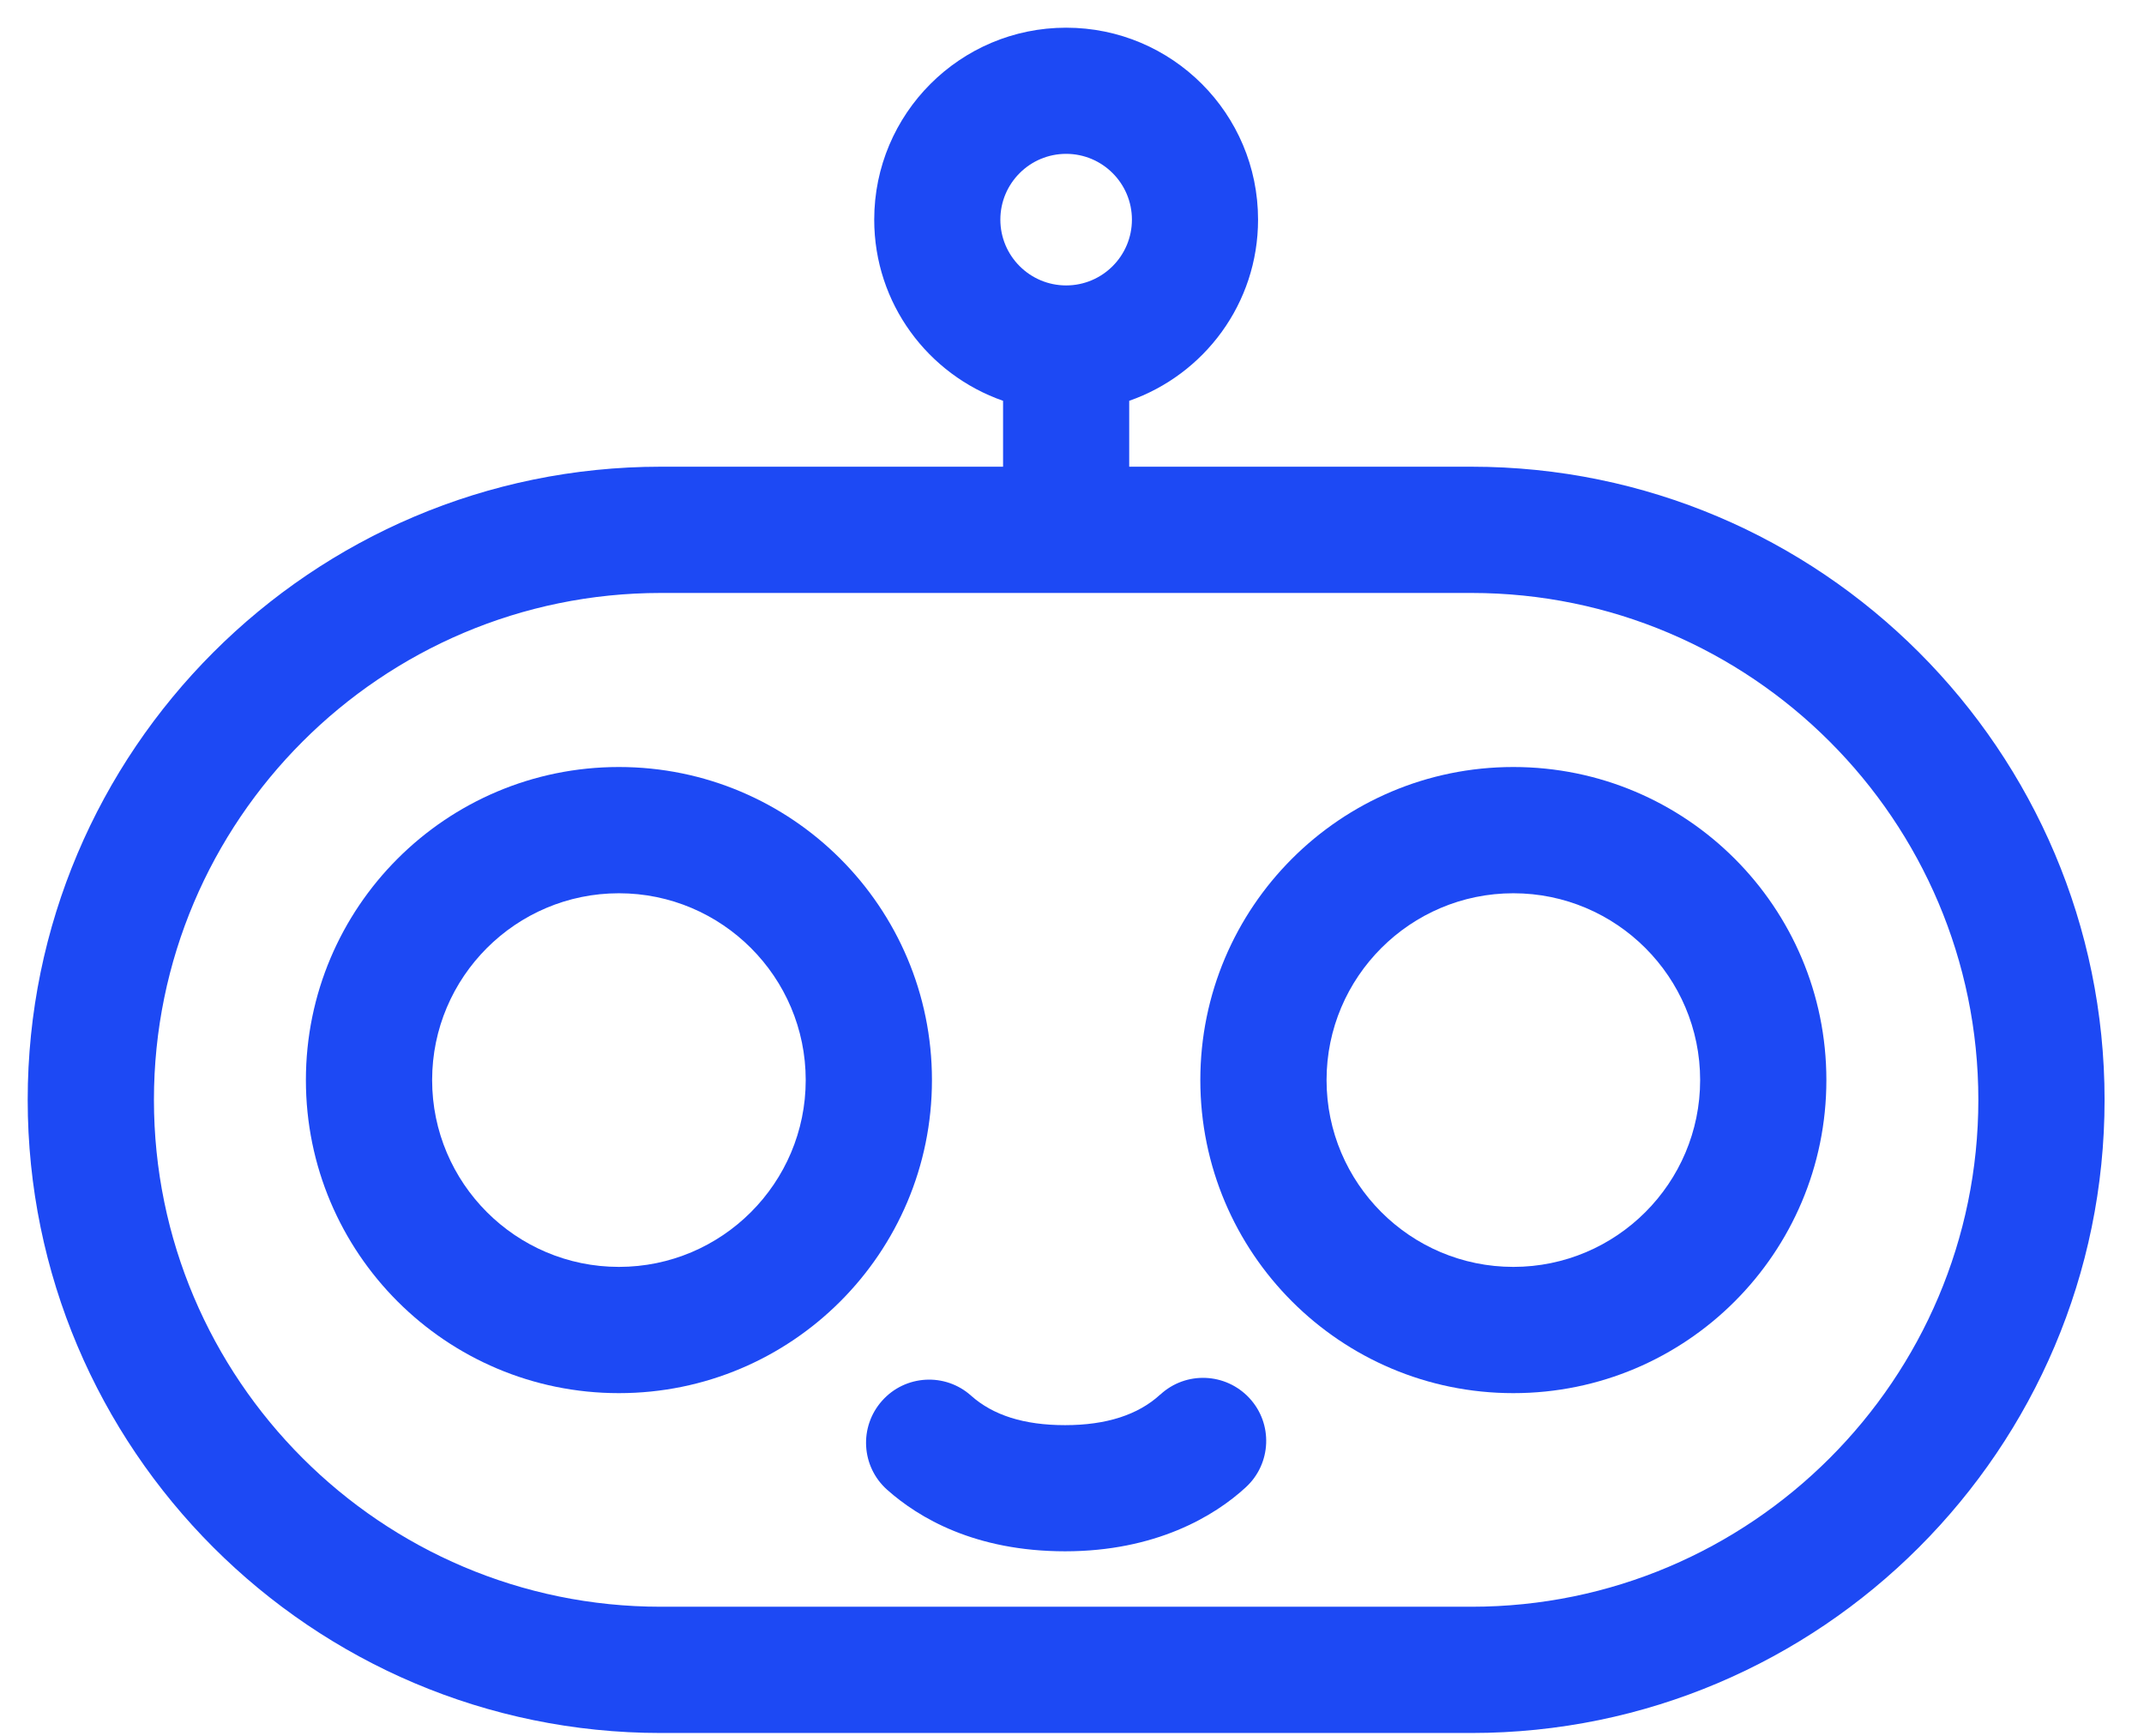
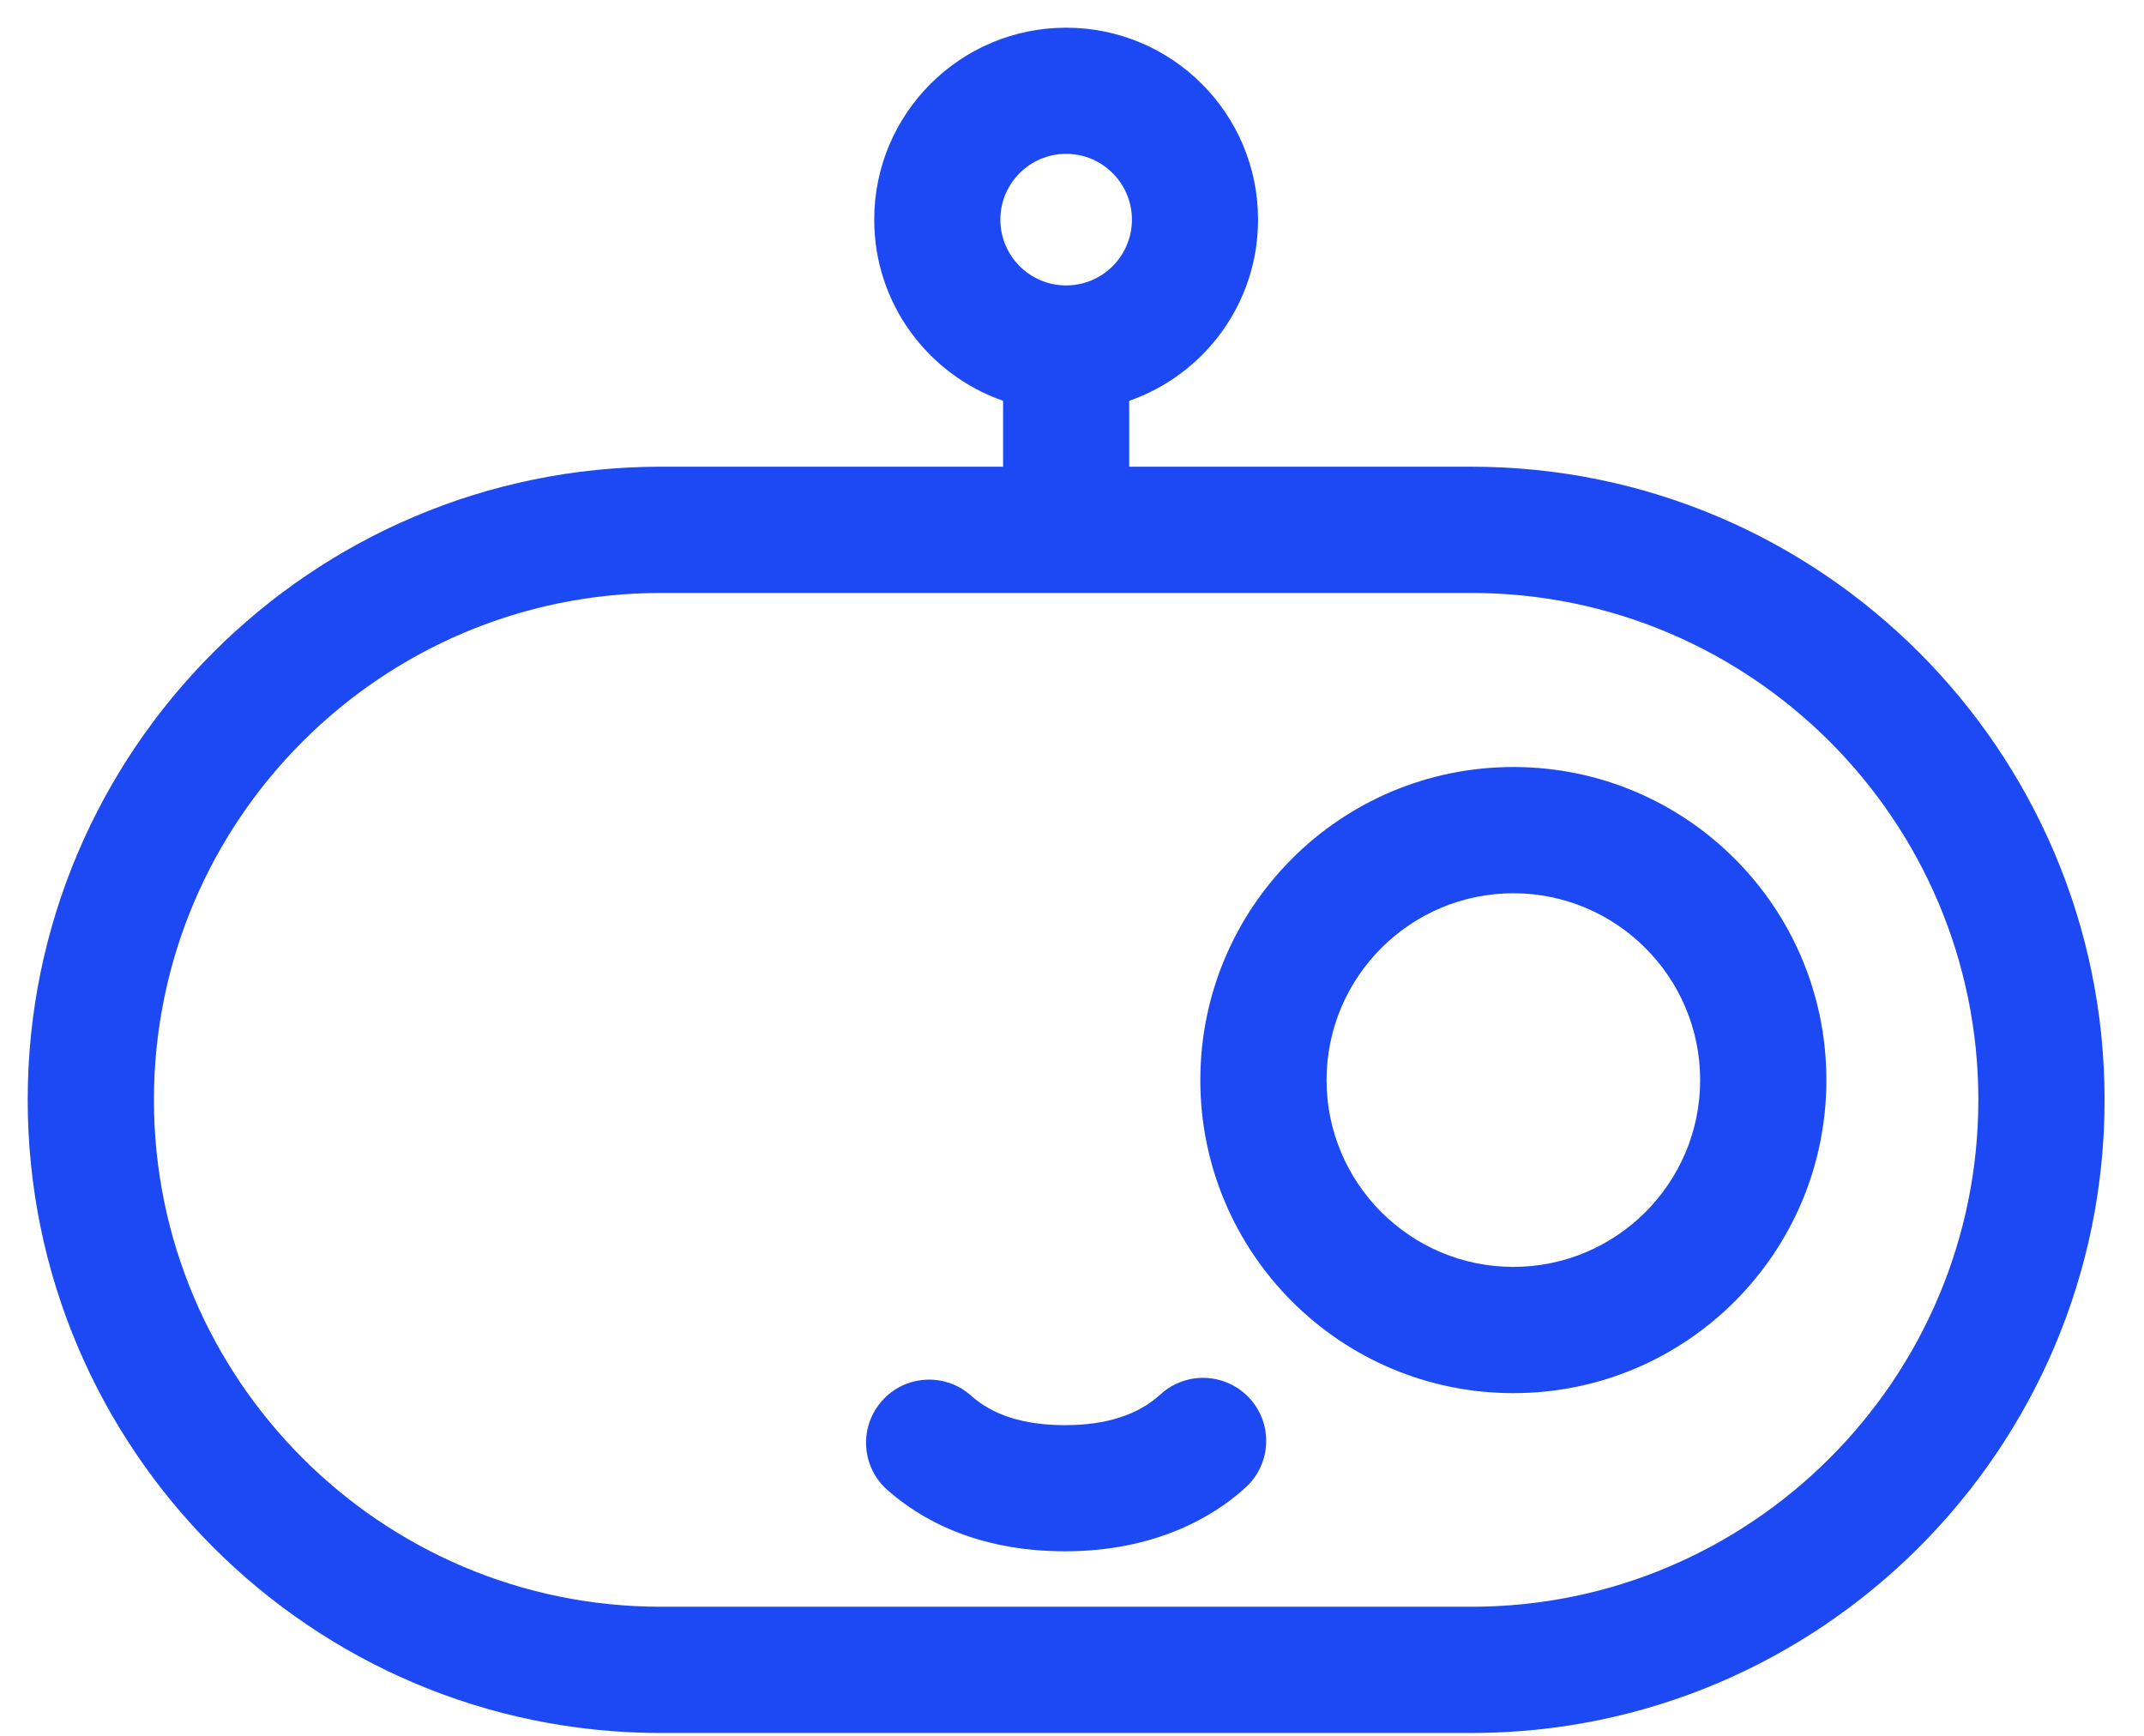
<svg xmlns="http://www.w3.org/2000/svg" id="Layer_2" data-name="Layer 2" viewBox="-2.648 -2.648 204.997 166.003" width="204.997" height="166.003">
  <defs>
    <style>
      .cls-1 {
        fill: #18202c;
      }

      .cls-2 {
        fill: #1d49f4;
      }
    </style>
  </defs>
  <g id="Layer_2-2" data-name="Layer 2">
    <g>
      <g>
        <path class="cls-2" d="m138.05,41.97h-32.73v-6.3c7.17-2.5,12.32-9.3,12.32-17.32,0-10.14-8.22-18.35-18.35-18.35s-18.35,8.22-18.35,18.35c0,8.02,5.15,14.82,12.32,17.32v6.3h-32.73C27.15,41.97,0,69.12,0,102.5s27.15,60.53,60.53,60.53h77.52c33.37,0,60.53-27.15,60.53-60.53s-27.15-60.53-60.53-60.53Zm-38.76-29.91c3.47,0,6.29,2.82,6.29,6.29s-2.82,6.29-6.29,6.29-6.29-2.82-6.29-6.29,2.82-6.29,6.29-6.29Zm38.76,138.9H60.53c-26.72,0-48.46-21.74-48.46-48.46s21.74-48.46,48.46-48.46h77.52c26.72,0,48.46,21.74,48.46,48.46s-21.74,48.46-48.46,48.46Z" />
-         <path class="cls-2" d="m56.53,70.68c-16.53,0-29.93,13.4-29.93,29.93s13.4,29.93,29.93,29.93,29.93-13.4,29.93-29.93-13.4-29.93-29.93-29.93Zm0,47.79c-9.85,0-17.86-8.01-17.86-17.86s8.01-17.86,17.86-17.86,17.86,8.01,17.86,17.86-8.01,17.86-17.86,17.86Z" />
        <path class="cls-2" d="m142.05,70.68c-16.53,0-29.93,13.4-29.93,29.93s13.4,29.93,29.93,29.93,29.93-13.4,29.93-29.93-13.4-29.93-29.93-29.93Zm0,47.79c-9.85,0-17.86-8.01-17.86-17.86s8.01-17.86,17.86-17.86,17.86,8.01,17.86,17.86-8.01,17.86-17.86,17.86Z" />
        <path class="cls-2" d="m108.29,130.67c-2.1,1.94-5.16,2.93-9.1,2.93s-6.89-.95-8.99-2.82c-2.48-2.22-6.3-2-8.51.49-2.22,2.49-2,6.3.49,8.51,3.01,2.68,8.4,5.88,17.01,5.88s14.26-3.33,17.29-6.13c2.45-2.26,2.6-6.08.33-8.52s-6.08-2.59-8.52-.33Z" />
      </g>
      <g>
-         <path class="cls-1" d="m226.08,148.14V56.4h35.26c6.9,0,13.28,1.16,19.14,3.47,5.85,2.32,10.96,5.57,15.33,9.76,4.37,4.19,7.8,9.09,10.29,14.68,2.49,5.59,3.74,11.62,3.74,18.09s-1.22,12.58-3.67,18.09c-2.45,5.5-5.88,10.33-10.29,14.48-4.41,4.15-9.55,7.38-15.4,9.7-5.85,2.32-12.23,3.47-19.14,3.47h-35.26Zm19-16.91h15.99c4.11,0,7.93-.72,11.47-2.16,3.54-1.44,6.64-3.47,9.31-6.09,2.66-2.62,4.72-5.68,6.16-9.17,1.44-3.49,2.16-7.29,2.16-11.4s-.74-7.93-2.23-11.47c-1.49-3.54-3.54-6.62-6.16-9.24-2.62-2.62-5.7-4.67-9.24-6.16-3.54-1.48-7.36-2.23-11.47-2.23h-15.99v57.93Z" />
-         <path class="cls-1" d="m353.3,149.45c-6.81,0-13-1.57-18.55-4.72-5.55-3.15-9.94-7.38-13.17-12.71-3.23-5.33-4.85-11.31-4.85-17.96s1.55-12.62,4.65-17.96c3.1-5.33,7.32-9.57,12.65-12.71,5.33-3.15,11.27-4.72,17.83-4.72s12.36,1.62,17.43,4.85c5.07,3.23,9.06,7.6,11.99,13.11,2.93,5.5,4.39,11.75,4.39,18.74v4.72h-50.59c.79,2.71,2.07,5.16,3.87,7.34,1.79,2.19,4.02,3.89,6.68,5.11,2.66,1.22,5.53,1.84,8.58,1.84s5.88-.48,8.45-1.44c2.58-.96,4.78-2.31,6.62-4.06l11.79,10.75c-4.19,3.41-8.5,5.9-12.91,7.47-4.41,1.57-9.37,2.36-14.88,2.36Zm-18.48-42.2h33.16c-.61-2.71-1.73-5.09-3.34-7.14-1.62-2.05-3.54-3.67-5.77-4.85-2.23-1.18-4.7-1.77-7.41-1.77s-5.33.57-7.6,1.7c-2.27,1.14-4.17,2.73-5.7,4.78-1.53,2.05-2.64,4.48-3.34,7.27Z" />
        <path class="cls-1" d="m413.29,148.14l-29.23-68.28h19.53l18.74,45.48,18.61-45.48h19.14l-29.36,68.28h-17.43Z" />
        <path class="cls-1" d="m513.94,149.45c-6.81,0-13.19-1.2-19.13-3.6-5.94-2.4-11.12-5.74-15.53-10.03-4.41-4.28-7.86-9.28-10.35-15.01-2.49-5.72-3.74-11.9-3.74-18.55s1.25-12.95,3.74-18.68c2.49-5.72,5.96-10.72,10.42-15.01,4.46-4.28,9.63-7.62,15.53-10.03,5.9-2.4,12.26-3.6,19.07-3.6,5.07,0,9.96.7,14.68,2.1,4.72,1.4,9.11,3.36,13.17,5.9,4.06,2.53,7.54,5.59,10.42,9.17l-12.84,12.71c-3.32-4.11-7.14-7.21-11.47-9.31-4.33-2.1-8.98-3.15-13.96-3.15-4.11,0-7.95.77-11.53,2.29-3.58,1.53-6.68,3.63-9.3,6.29-2.62,2.67-4.68,5.81-6.16,9.44-1.49,3.63-2.23,7.58-2.23,11.86s.74,8.11,2.23,11.73c1.48,3.63,3.58,6.77,6.29,9.44,2.71,2.67,5.88,4.74,9.5,6.23,3.62,1.49,7.58,2.23,11.86,2.23,4.8,0,9.31-1,13.5-3.01,4.19-2.01,7.91-4.89,11.14-8.65l12.45,12.32c-2.88,3.5-6.34,6.51-10.35,9.04-4.02,2.53-8.37,4.48-13.04,5.83-4.67,1.35-9.46,2.03-14.35,2.03Z" />
-         <path class="cls-1" d="m569.12,176.32c-1.57,0-3.08-.07-4.52-.2-1.44-.13-2.64-.28-3.61-.46v-15.47c1.75.35,3.84.52,6.29.52,6.55,0,11.1-3.1,13.63-9.31l1.05-2.62-26.61-68.94h19.79l17.04,46.53,19.27-46.53h19.4l-31.46,73.79c-2.36,5.5-4.94,9.92-7.73,13.24-2.8,3.32-6.01,5.72-9.63,7.21-3.63,1.48-7.93,2.23-12.91,2.23Z" />
        <path class="cls-1" d="m665.22,149.45c-6.73,0-12.8-1.55-18.22-4.65-5.42-3.1-9.7-7.34-12.84-12.71-3.15-5.37-4.72-11.38-4.72-18.02s1.57-12.76,4.72-18.09c3.15-5.33,7.43-9.57,12.84-12.71,5.42-3.15,11.49-4.72,18.22-4.72,5.42,0,10.59,1.05,15.53,3.15,4.94,2.1,9.19,5.11,12.78,9.04l-11.01,11.66c-2.54-2.8-5.18-4.87-7.93-6.23-2.75-1.35-5.75-2.03-8.98-2.03-3.5,0-6.62.87-9.37,2.62-2.75,1.75-4.94,4.11-6.55,7.08-1.62,2.97-2.42,6.38-2.42,10.22s.81,7.01,2.42,10.03c1.62,3.01,3.87,5.37,6.75,7.08s6.07,2.56,9.57,2.56c3.06,0,5.92-.63,8.59-1.9,2.66-1.27,5.22-3.17,7.67-5.7l10.75,11.27c-3.5,3.76-7.69,6.71-12.58,8.85-4.89,2.14-9.96,3.21-15.2,3.21Z" />
        <path class="cls-1" d="m700.47,148.14V56.4l17.96-3.01v94.76h-17.96Z" />
-         <path class="cls-1" d="m761.94,149.45c-6.81,0-13-1.57-18.55-4.72-5.55-3.15-9.94-7.38-13.17-12.71-3.23-5.33-4.85-11.31-4.85-17.96s1.55-12.62,4.65-17.96c3.1-5.33,7.32-9.57,12.65-12.71,5.33-3.15,11.27-4.72,17.83-4.72s12.36,1.62,17.43,4.85c5.07,3.23,9.06,7.6,11.99,13.11,2.93,5.5,4.39,11.75,4.39,18.74v4.72h-50.59c.79,2.71,2.07,5.16,3.87,7.34,1.79,2.19,4.02,3.89,6.68,5.11,2.66,1.22,5.53,1.84,8.58,1.84s5.88-.48,8.45-1.44c2.58-.96,4.78-2.31,6.62-4.06l11.79,10.75c-4.19,3.41-8.5,5.9-12.91,7.47-4.41,1.57-9.37,2.36-14.88,2.36Zm-18.48-42.2h33.16c-.61-2.71-1.73-5.09-3.34-7.14-1.62-2.05-3.54-3.67-5.77-4.85-2.23-1.18-4.7-1.77-7.41-1.77s-5.33.57-7.6,1.7c-2.27,1.14-4.17,2.73-5.7,4.78-1.53,2.05-2.64,4.48-3.34,7.27Z" />
      </g>
    </g>
  </g>
</svg>